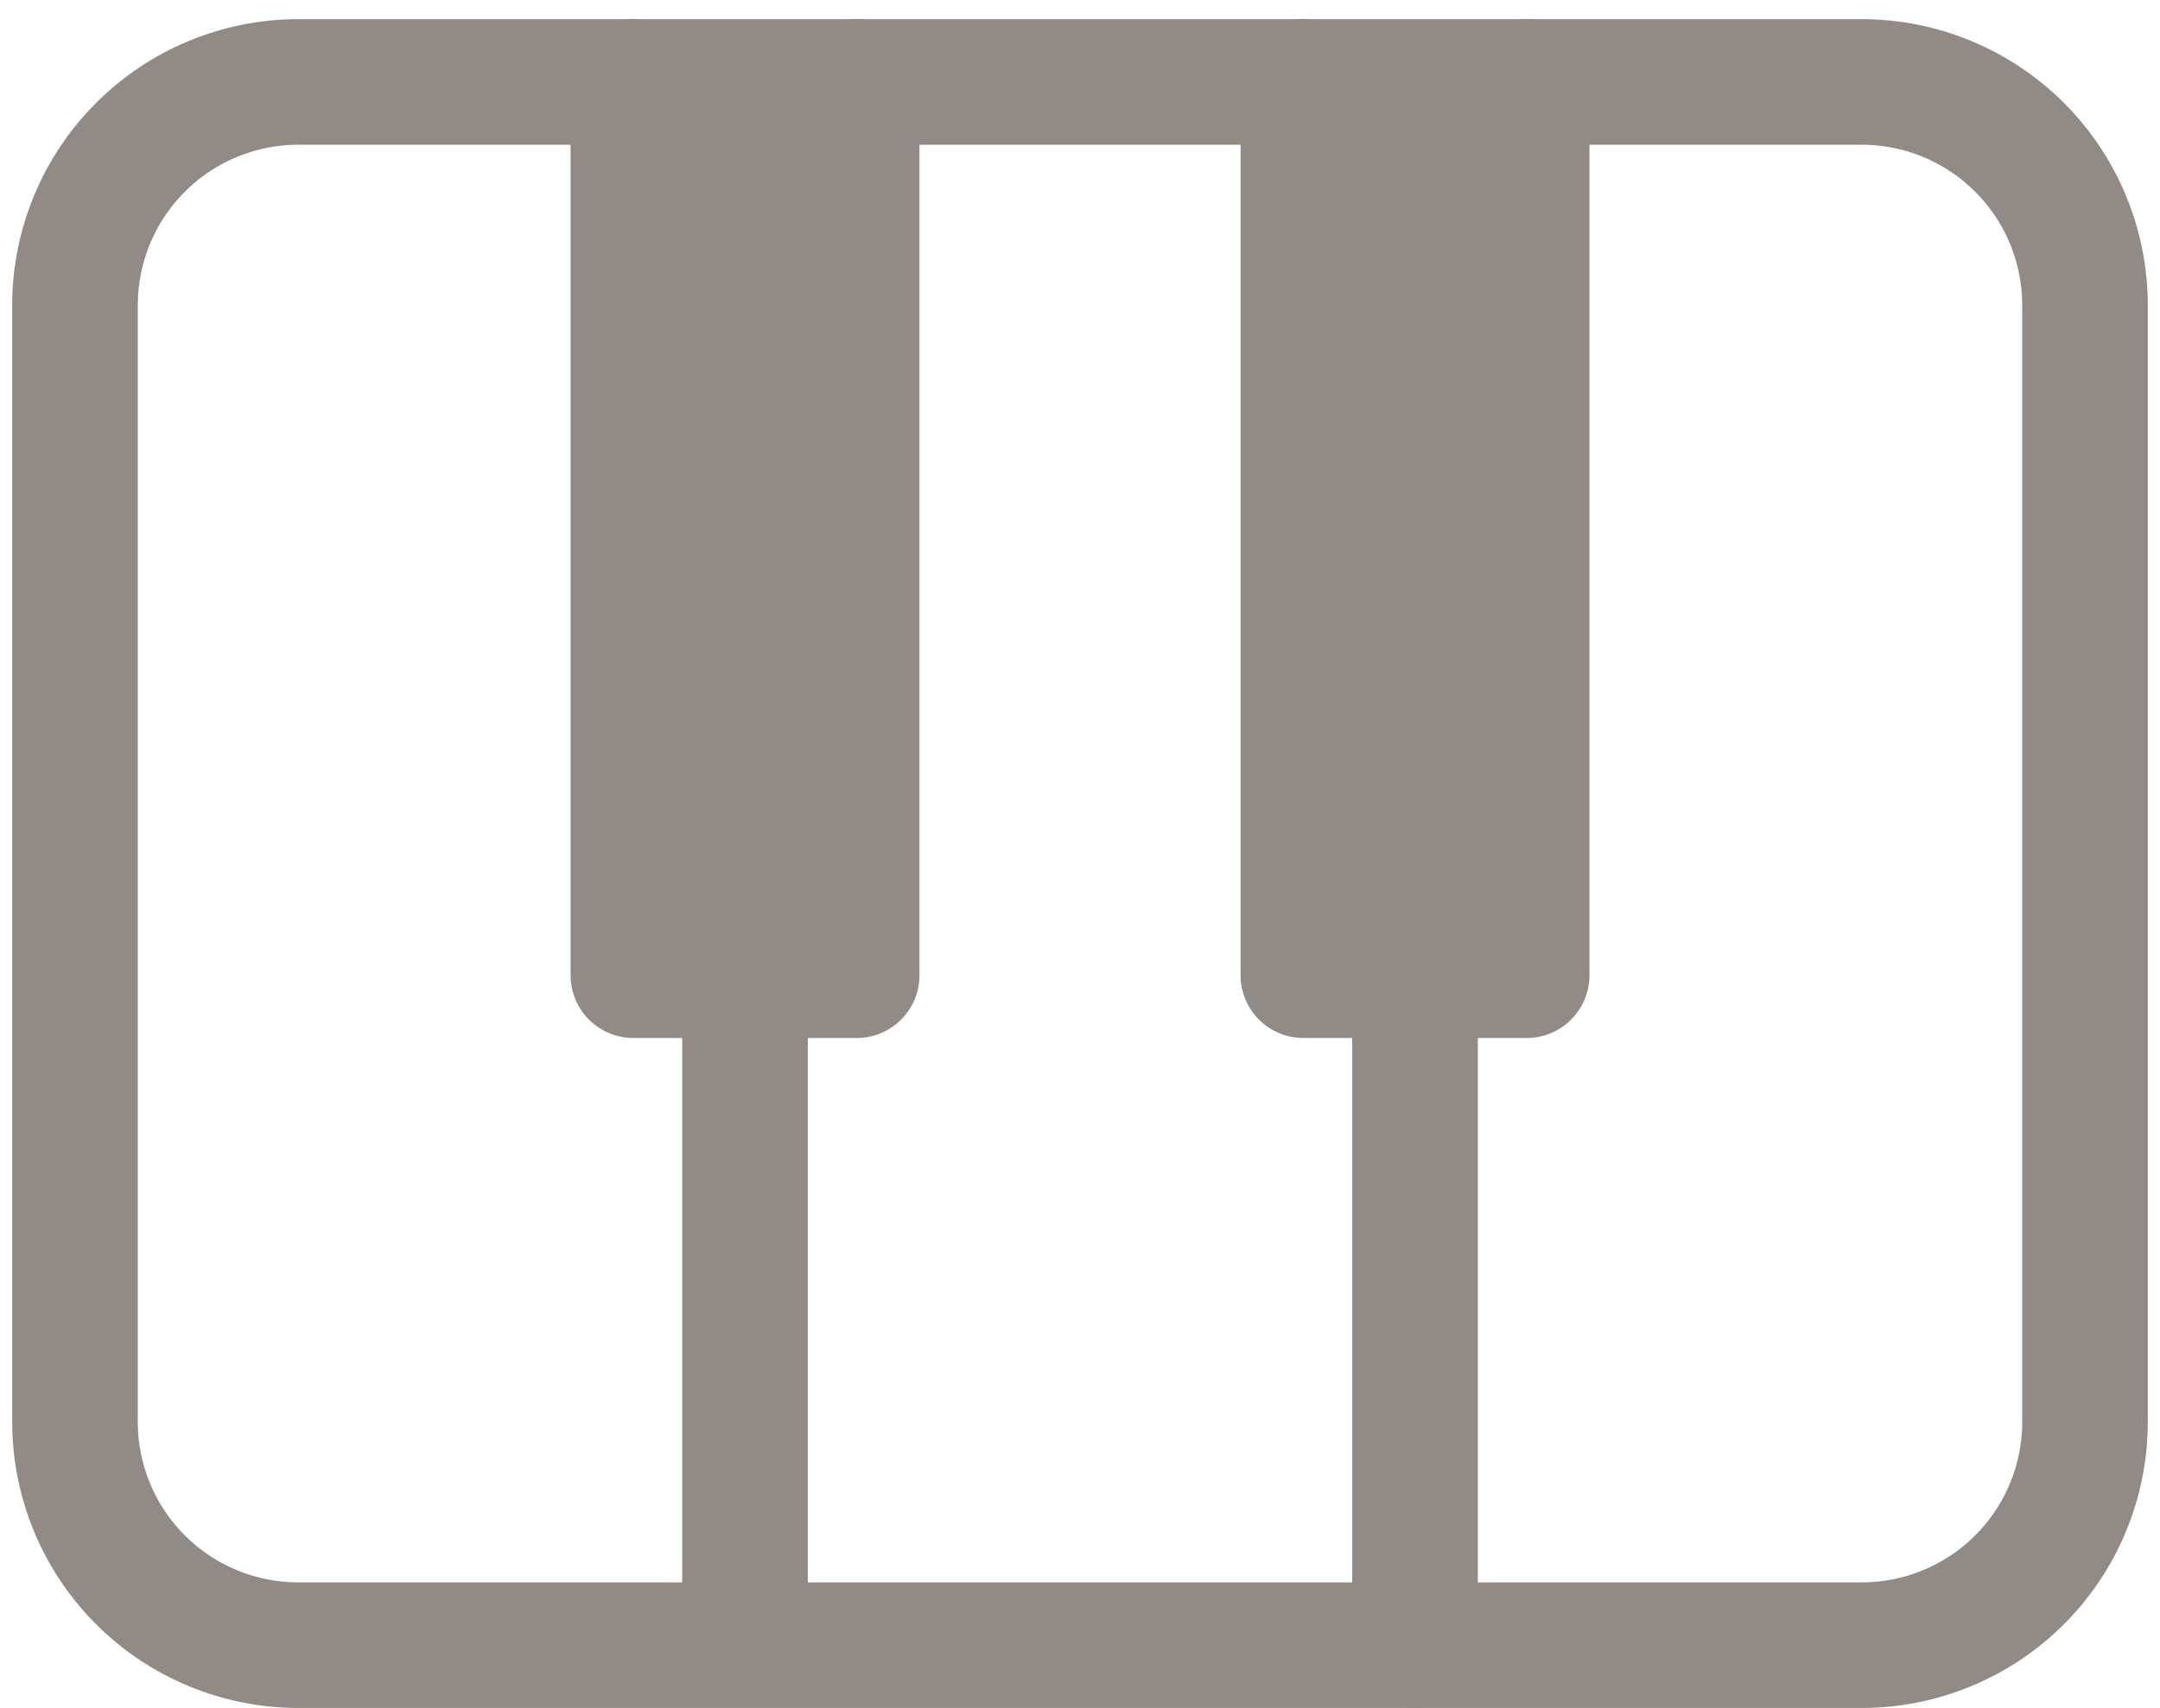
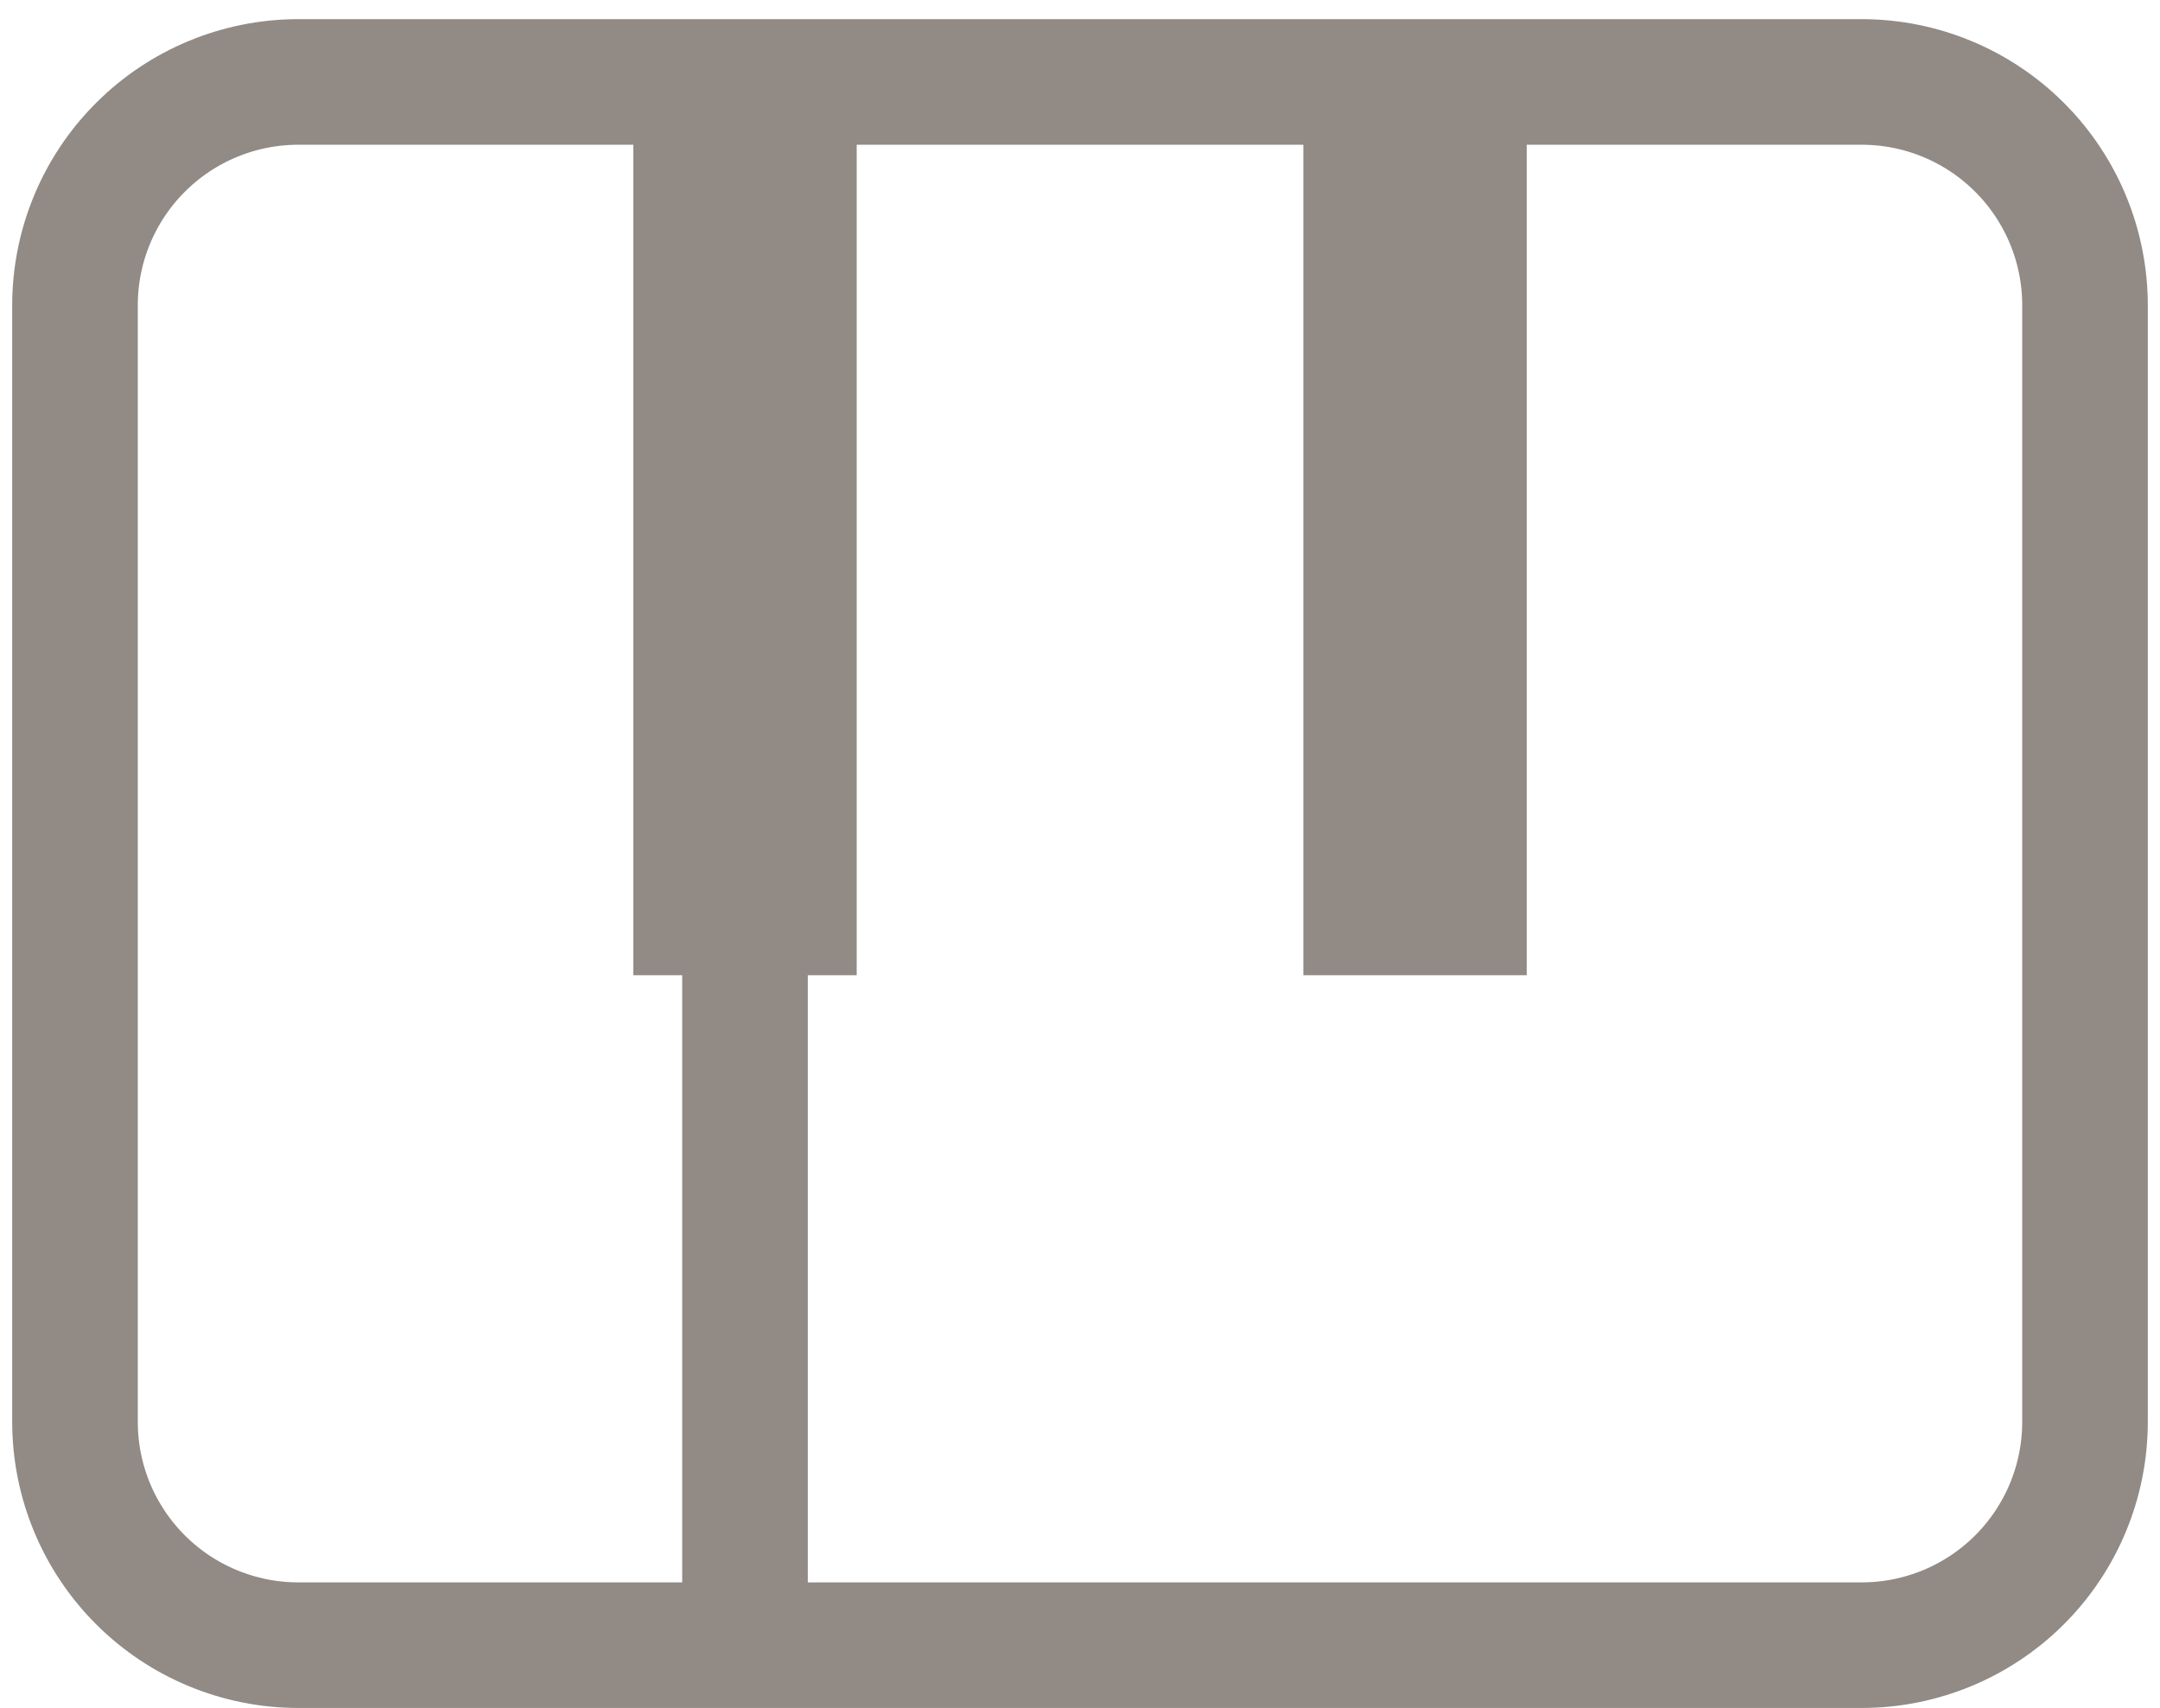
<svg xmlns="http://www.w3.org/2000/svg" width="86" height="68" viewBox="0 0 86 68" fill="none">
  <path d="M29.662 65.507V38.831M2.986 12.155C2.986 9.797 3.923 7.535 5.591 5.868C7.258 4.2 9.52 3.263 11.878 3.263H74.122C76.481 3.263 78.742 4.2 80.41 5.868C82.078 7.535 83.014 9.797 83.014 12.155V56.615C83.014 58.974 82.078 61.235 80.41 62.903C78.742 64.57 76.481 65.507 74.122 65.507H11.878C9.52 65.507 7.258 64.57 5.591 62.903C3.923 61.235 2.986 58.974 2.986 56.615V12.155Z" stroke="#918a85" stroke-width="5" stroke-linecap="round" stroke-linejoin="round" />
  <path d="M25.217 3.263V38.831H34.109V3.263M56.339 65.507V38.831V65.507ZM51.893 3.263V38.831H60.785V3.263" fill="#918a85" />
-   <path d="M25.217 3.263V38.831H34.109V3.263M56.339 65.507V38.831M51.893 3.263V38.831H60.785V3.263" stroke="#918a85" stroke-width="5" stroke-linecap="round" stroke-linejoin="round" />
</svg>